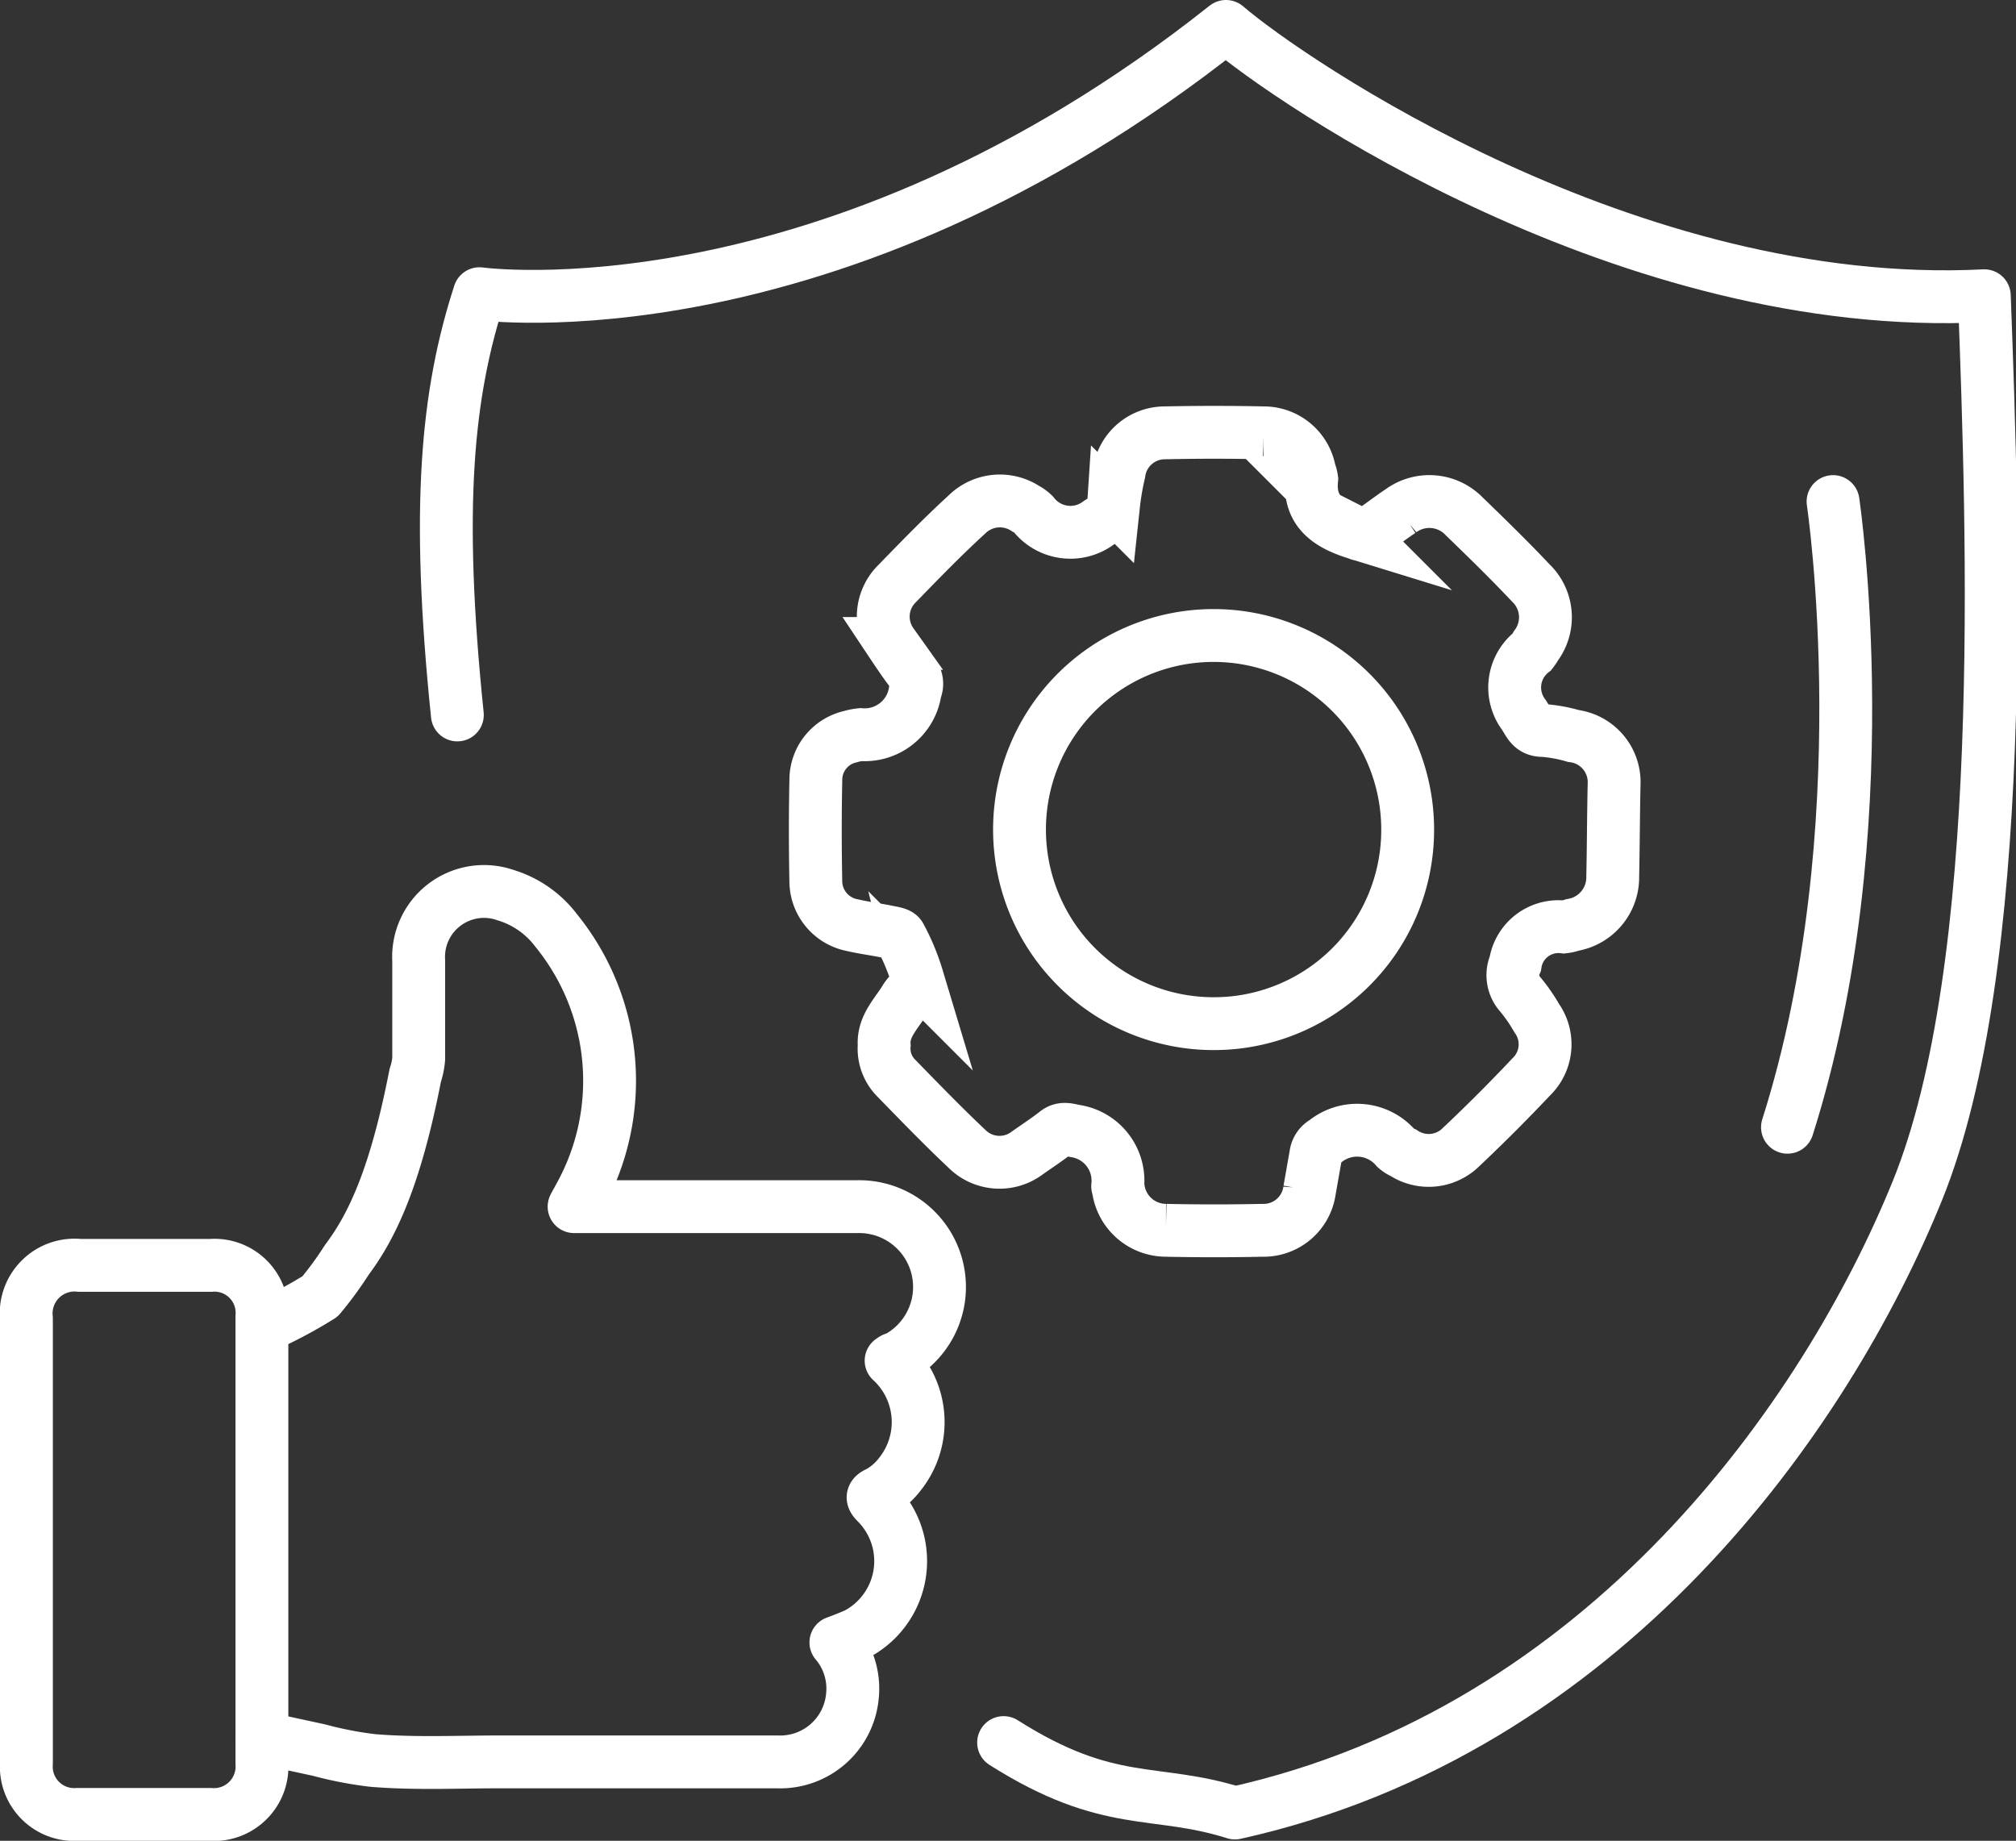
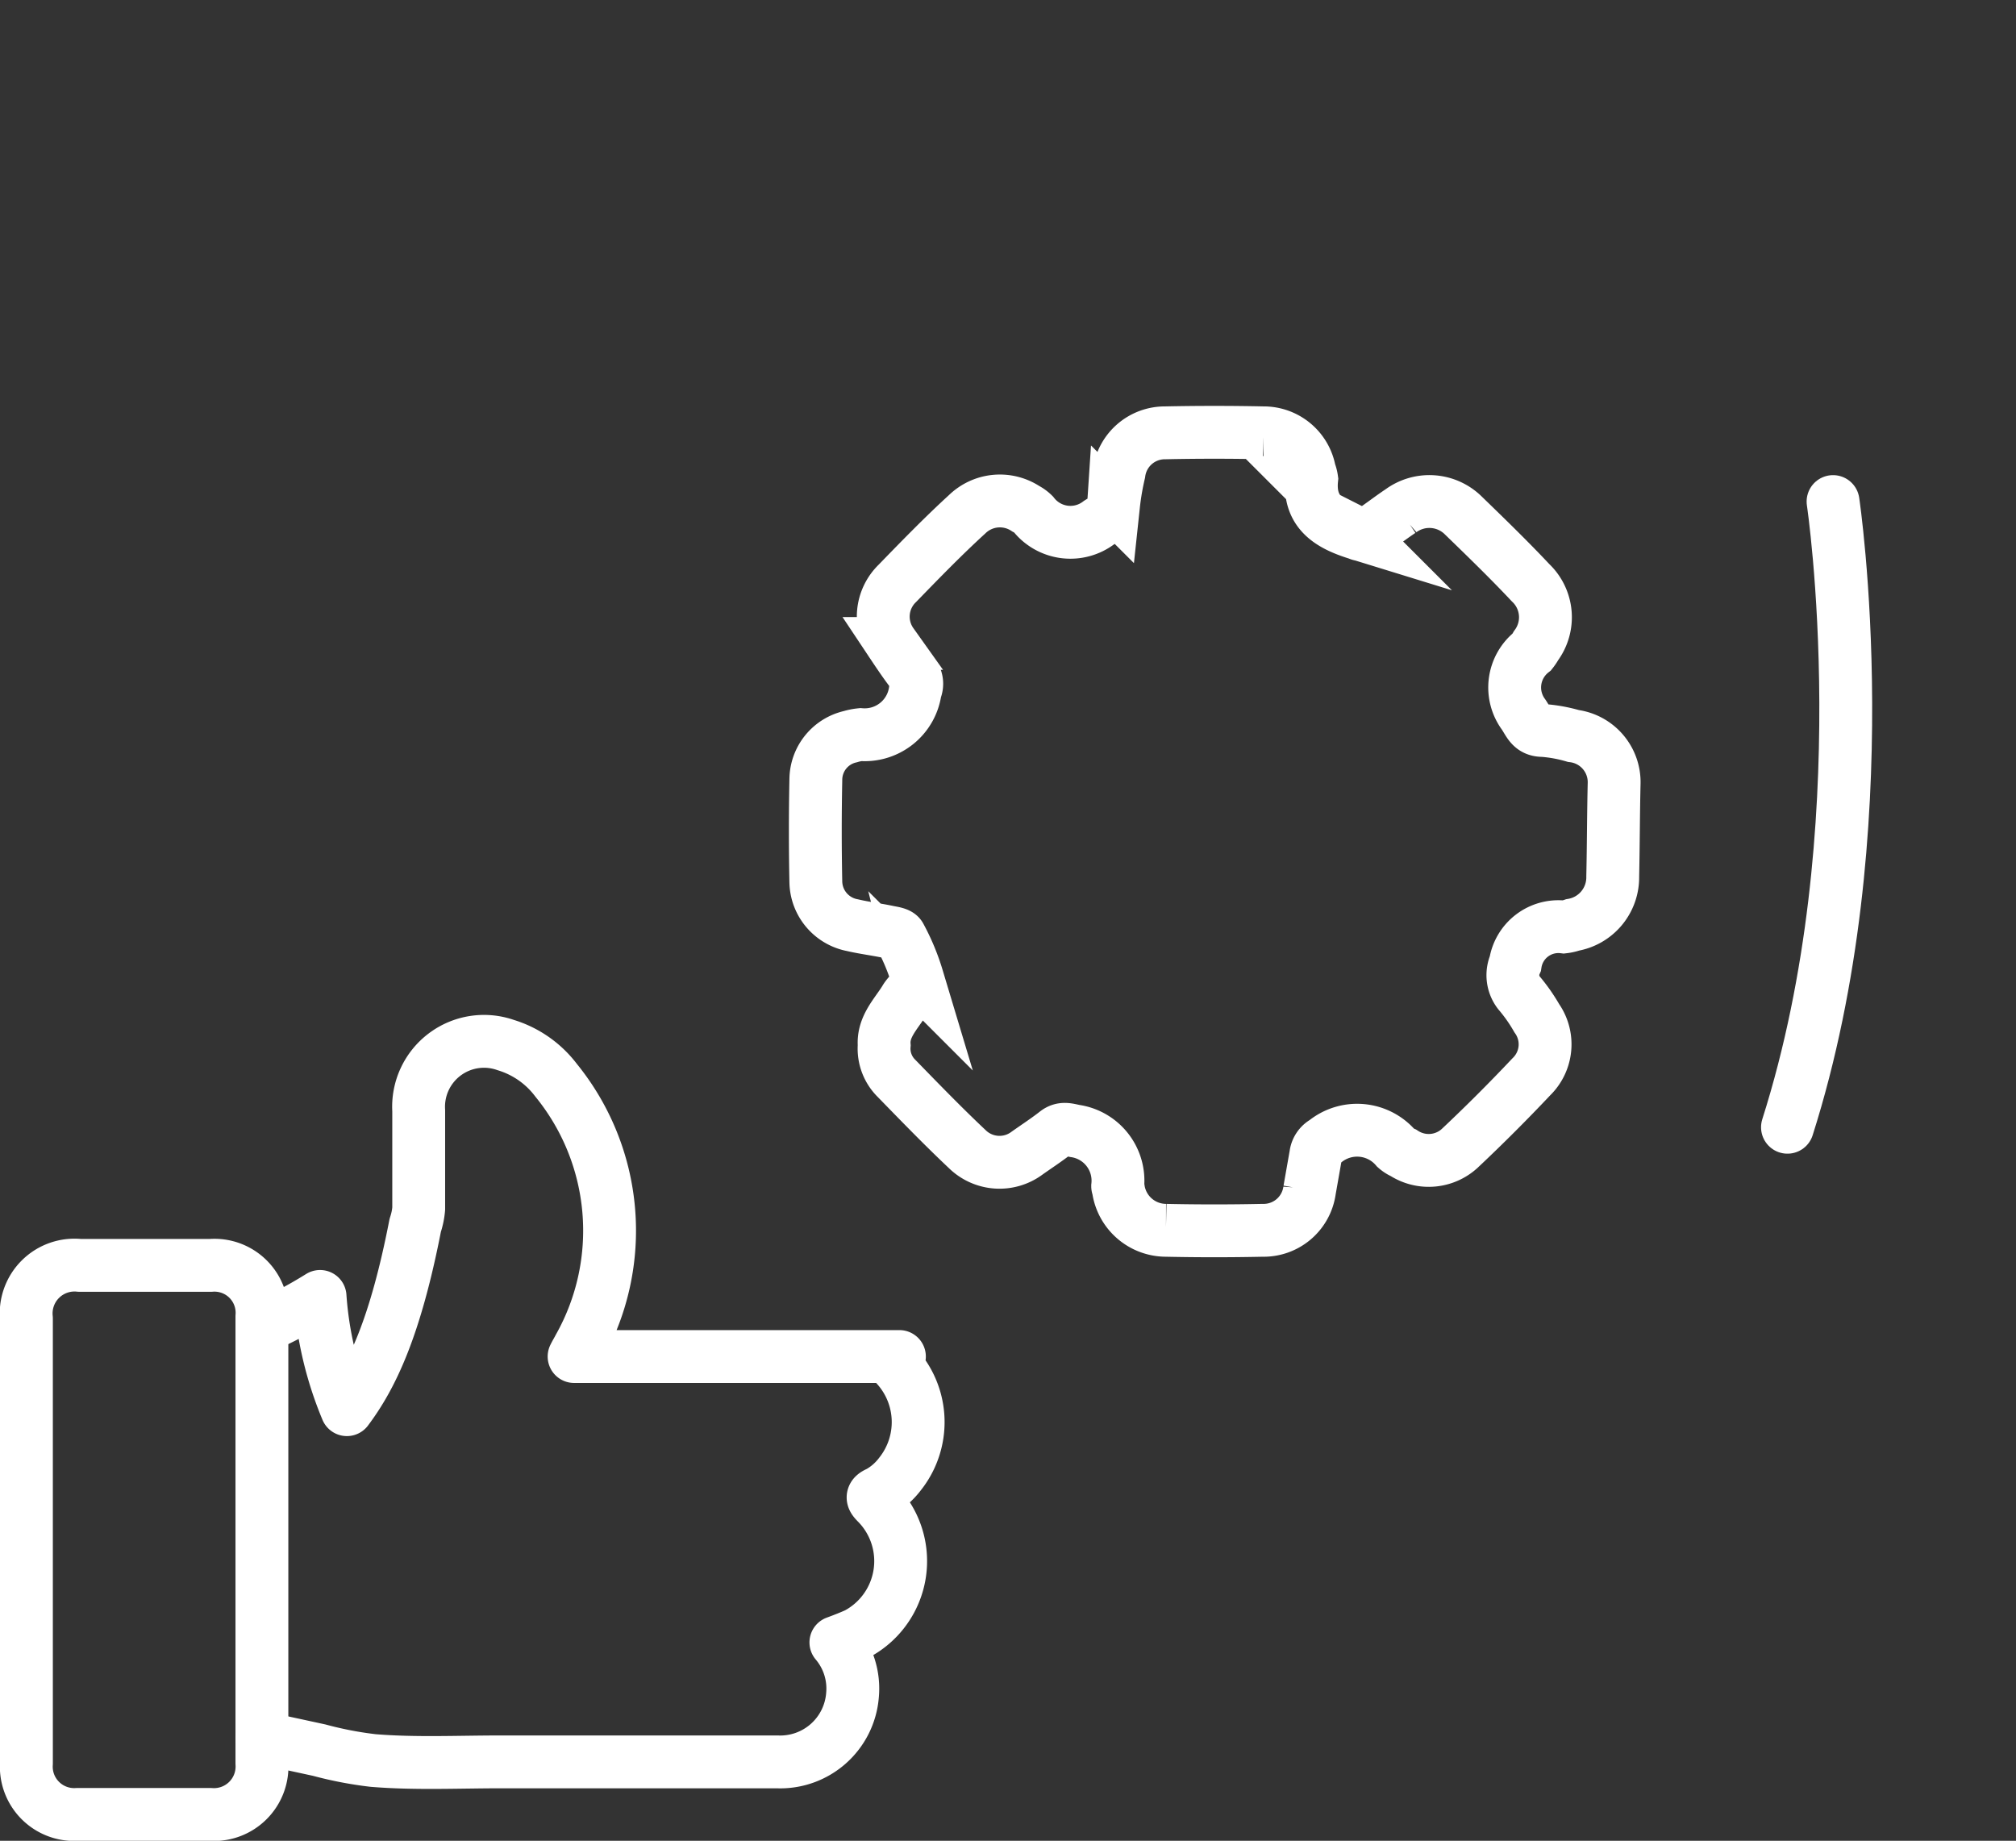
<svg xmlns="http://www.w3.org/2000/svg" width="76.297" height="69.667" viewBox="0 0 76.297 69.667">
  <rect x="0" y="0" width="76.297" height="69.667" fill="#333333" stroke="none" />
  <defs>
    <style>
      .cls-1, .cls-2 {
        fill: rgba(0,0,0,0);
        stroke: #fff;
        stroke-miterlimit: 10;
        stroke-width: 2px;
      }

      .cls-1 {
        stroke-linecap: round;
        stroke-linejoin: round;
      }
    </style>
  </defs>
  <g id="quality" transform="translate(-15.7 -80.4)">
-     <path id="Path_424" data-name="Path 424" class="cls-1" d="M77.921,107.458c-.81-7.867-.392-12.153.836-15.943,0,0,13.2,1.83,28.253-10.115,2.4,2.065,15.264,10.873,28.7,10.193.34,9.1.915,25.378-2.535,33.873S121.386,145.9,107.35,149.015c-3.058-.967-4.757-.131-8.756-2.666" transform="translate(-44.912)" />
    <path id="Path_425" data-name="Path 425" class="cls-1" d="M273.425,150.2s1.856,12.415-1.725,23.68" transform="translate(-188.352 -50.818)" />
    <g id="Group_615" data-name="Group 615" transform="translate(16.7 114.162)">
-       <path id="Path_426" data-name="Path 426" class="cls-1" d="M50.8,238.754l2.169.47a14.017,14.017,0,0,0,2.039.392c1.594.131,3.215.052,4.835.052H70.3a2.743,2.743,0,0,0,2.849-2.509,2.7,2.7,0,0,0-.627-2.012q.431-.157.784-.314a3.124,3.124,0,0,0,.784-4.94c-.183-.183-.261-.287.052-.418a2.591,2.591,0,0,0,.81-.706,3.154,3.154,0,0,0-.34-4.286c.078-.052.1-.078.157-.078l.157-.078a3.041,3.041,0,0,0-1.594-5.672H62.614c.078-.157.131-.235.183-.34a9.016,9.016,0,0,0-.863-10.115,3.759,3.759,0,0,0-1.908-1.333,2.476,2.476,0,0,0-3.293,2.483v3.711a2.683,2.683,0,0,1-.131.627c-.758,3.894-1.647,5.724-2.587,6.978A13.5,13.5,0,0,1,53,222.053a17.421,17.421,0,0,1-2.169,1.15" transform="translate(-41.887 -206.75)" />
+       <path id="Path_426" data-name="Path 426" class="cls-1" d="M50.8,238.754l2.169.47a14.017,14.017,0,0,0,2.039.392c1.594.131,3.215.052,4.835.052H70.3a2.743,2.743,0,0,0,2.849-2.509,2.7,2.7,0,0,0-.627-2.012q.431-.157.784-.314a3.124,3.124,0,0,0,.784-4.94c-.183-.183-.261-.287.052-.418a2.591,2.591,0,0,0,.81-.706,3.154,3.154,0,0,0-.34-4.286c.078-.052.1-.078.157-.078l.157-.078H62.614c.078-.157.131-.235.183-.34a9.016,9.016,0,0,0-.863-10.115,3.759,3.759,0,0,0-1.908-1.333,2.476,2.476,0,0,0-3.293,2.483v3.711a2.683,2.683,0,0,1-.131.627c-.758,3.894-1.647,5.724-2.587,6.978A13.5,13.5,0,0,1,53,222.053a17.421,17.421,0,0,1-2.169,1.15" transform="translate(-41.887 -206.75)" />
      <path id="Path_427" data-name="Path 427" class="cls-1" d="M23.678,260.8H18.713a1.83,1.83,0,0,0-2.013,2.013v16.832a1.811,1.811,0,0,0,1.934,1.934h5.018a1.818,1.818,0,0,0,1.96-1.934v-16.91A1.8,1.8,0,0,0,23.678,260.8Z" transform="translate(-16.7 -246.673)" />
    </g>
    <g id="Group_616" data-name="Group 616" transform="translate(46.554 96.749)">
      <path id="Path_428" data-name="Path 428" class="cls-2" d="M161.106,156.95a1.826,1.826,0,0,1-1.516,1.83,1.6,1.6,0,0,1-.34.078,1.649,1.649,0,0,0-1.83,1.385,1.088,1.088,0,0,0,.131,1.1,6.409,6.409,0,0,1,.68.967,1.712,1.712,0,0,1-.209,2.222q-1.294,1.372-2.666,2.666a1.737,1.737,0,0,1-2.169.209,1.078,1.078,0,0,1-.288-.183,1.932,1.932,0,0,0-2.692-.235.653.653,0,0,0-.34.5l-.235,1.333a1.754,1.754,0,0,1-1.777,1.516c-1.228.026-2.431.026-3.659,0a1.826,1.826,0,0,1-1.8-1.568c0-.026-.026-.078-.026-.1a1.9,1.9,0,0,0-1.62-2.091c-.261-.052-.47-.131-.706.052-.366.287-.732.523-1.1.784a1.744,1.744,0,0,1-2.274-.157c-.915-.862-1.8-1.777-2.666-2.666a1.579,1.579,0,0,1-.47-1.255c-.052-.706.444-1.176.784-1.725.157-.287.549-.523.47-.836a8.274,8.274,0,0,0-.653-1.568c-.052-.1-.287-.131-.418-.157-.47-.1-.941-.157-1.385-.261a1.7,1.7,0,0,1-1.385-1.62c-.026-1.307-.026-2.587,0-3.894a1.675,1.675,0,0,1,1.307-1.62,2.082,2.082,0,0,1,.392-.078,1.931,1.931,0,0,0,2.065-1.673.6.6,0,0,0-.078-.627c-.287-.366-.549-.758-.81-1.15a1.751,1.751,0,0,1,.209-2.274c.863-.889,1.725-1.777,2.64-2.614a1.777,1.777,0,0,1,2.222-.209,1.161,1.161,0,0,1,.287.209,1.78,1.78,0,0,0,2.483.314c.288-.183.523-.261.549-.653a10.05,10.05,0,0,1,.209-1.228,1.75,1.75,0,0,1,1.751-1.516c1.228-.026,2.483-.026,3.711,0a1.763,1.763,0,0,1,1.751,1.464,1.179,1.179,0,0,1,.078.288c-.131,1.281.732,1.751,1.751,2.065a.432.432,0,0,0,.47-.052c.392-.261.758-.549,1.15-.81a1.828,1.828,0,0,1,2.378.183c.863.836,1.725,1.673,2.535,2.535a1.8,1.8,0,0,1,.209,2.378,1.833,1.833,0,0,1-.157.235,1.722,1.722,0,0,0-.314,2.378c.209.314.287.6.732.6a5.582,5.582,0,0,1,1.15.209,1.762,1.762,0,0,1,1.542,1.8C161.132,154.546,161.132,155.748,161.106,156.95Z" transform="translate(-130.925 -140.125)" />
-       <path id="Path_429" data-name="Path 429" class="cls-2" d="M167.969,184.288a7.345,7.345,0,1,1,7.292-7.475A7.333,7.333,0,0,1,167.969,184.288Z" transform="translate(-152.842 -161.896)" />
    </g>
  </g>
</svg>